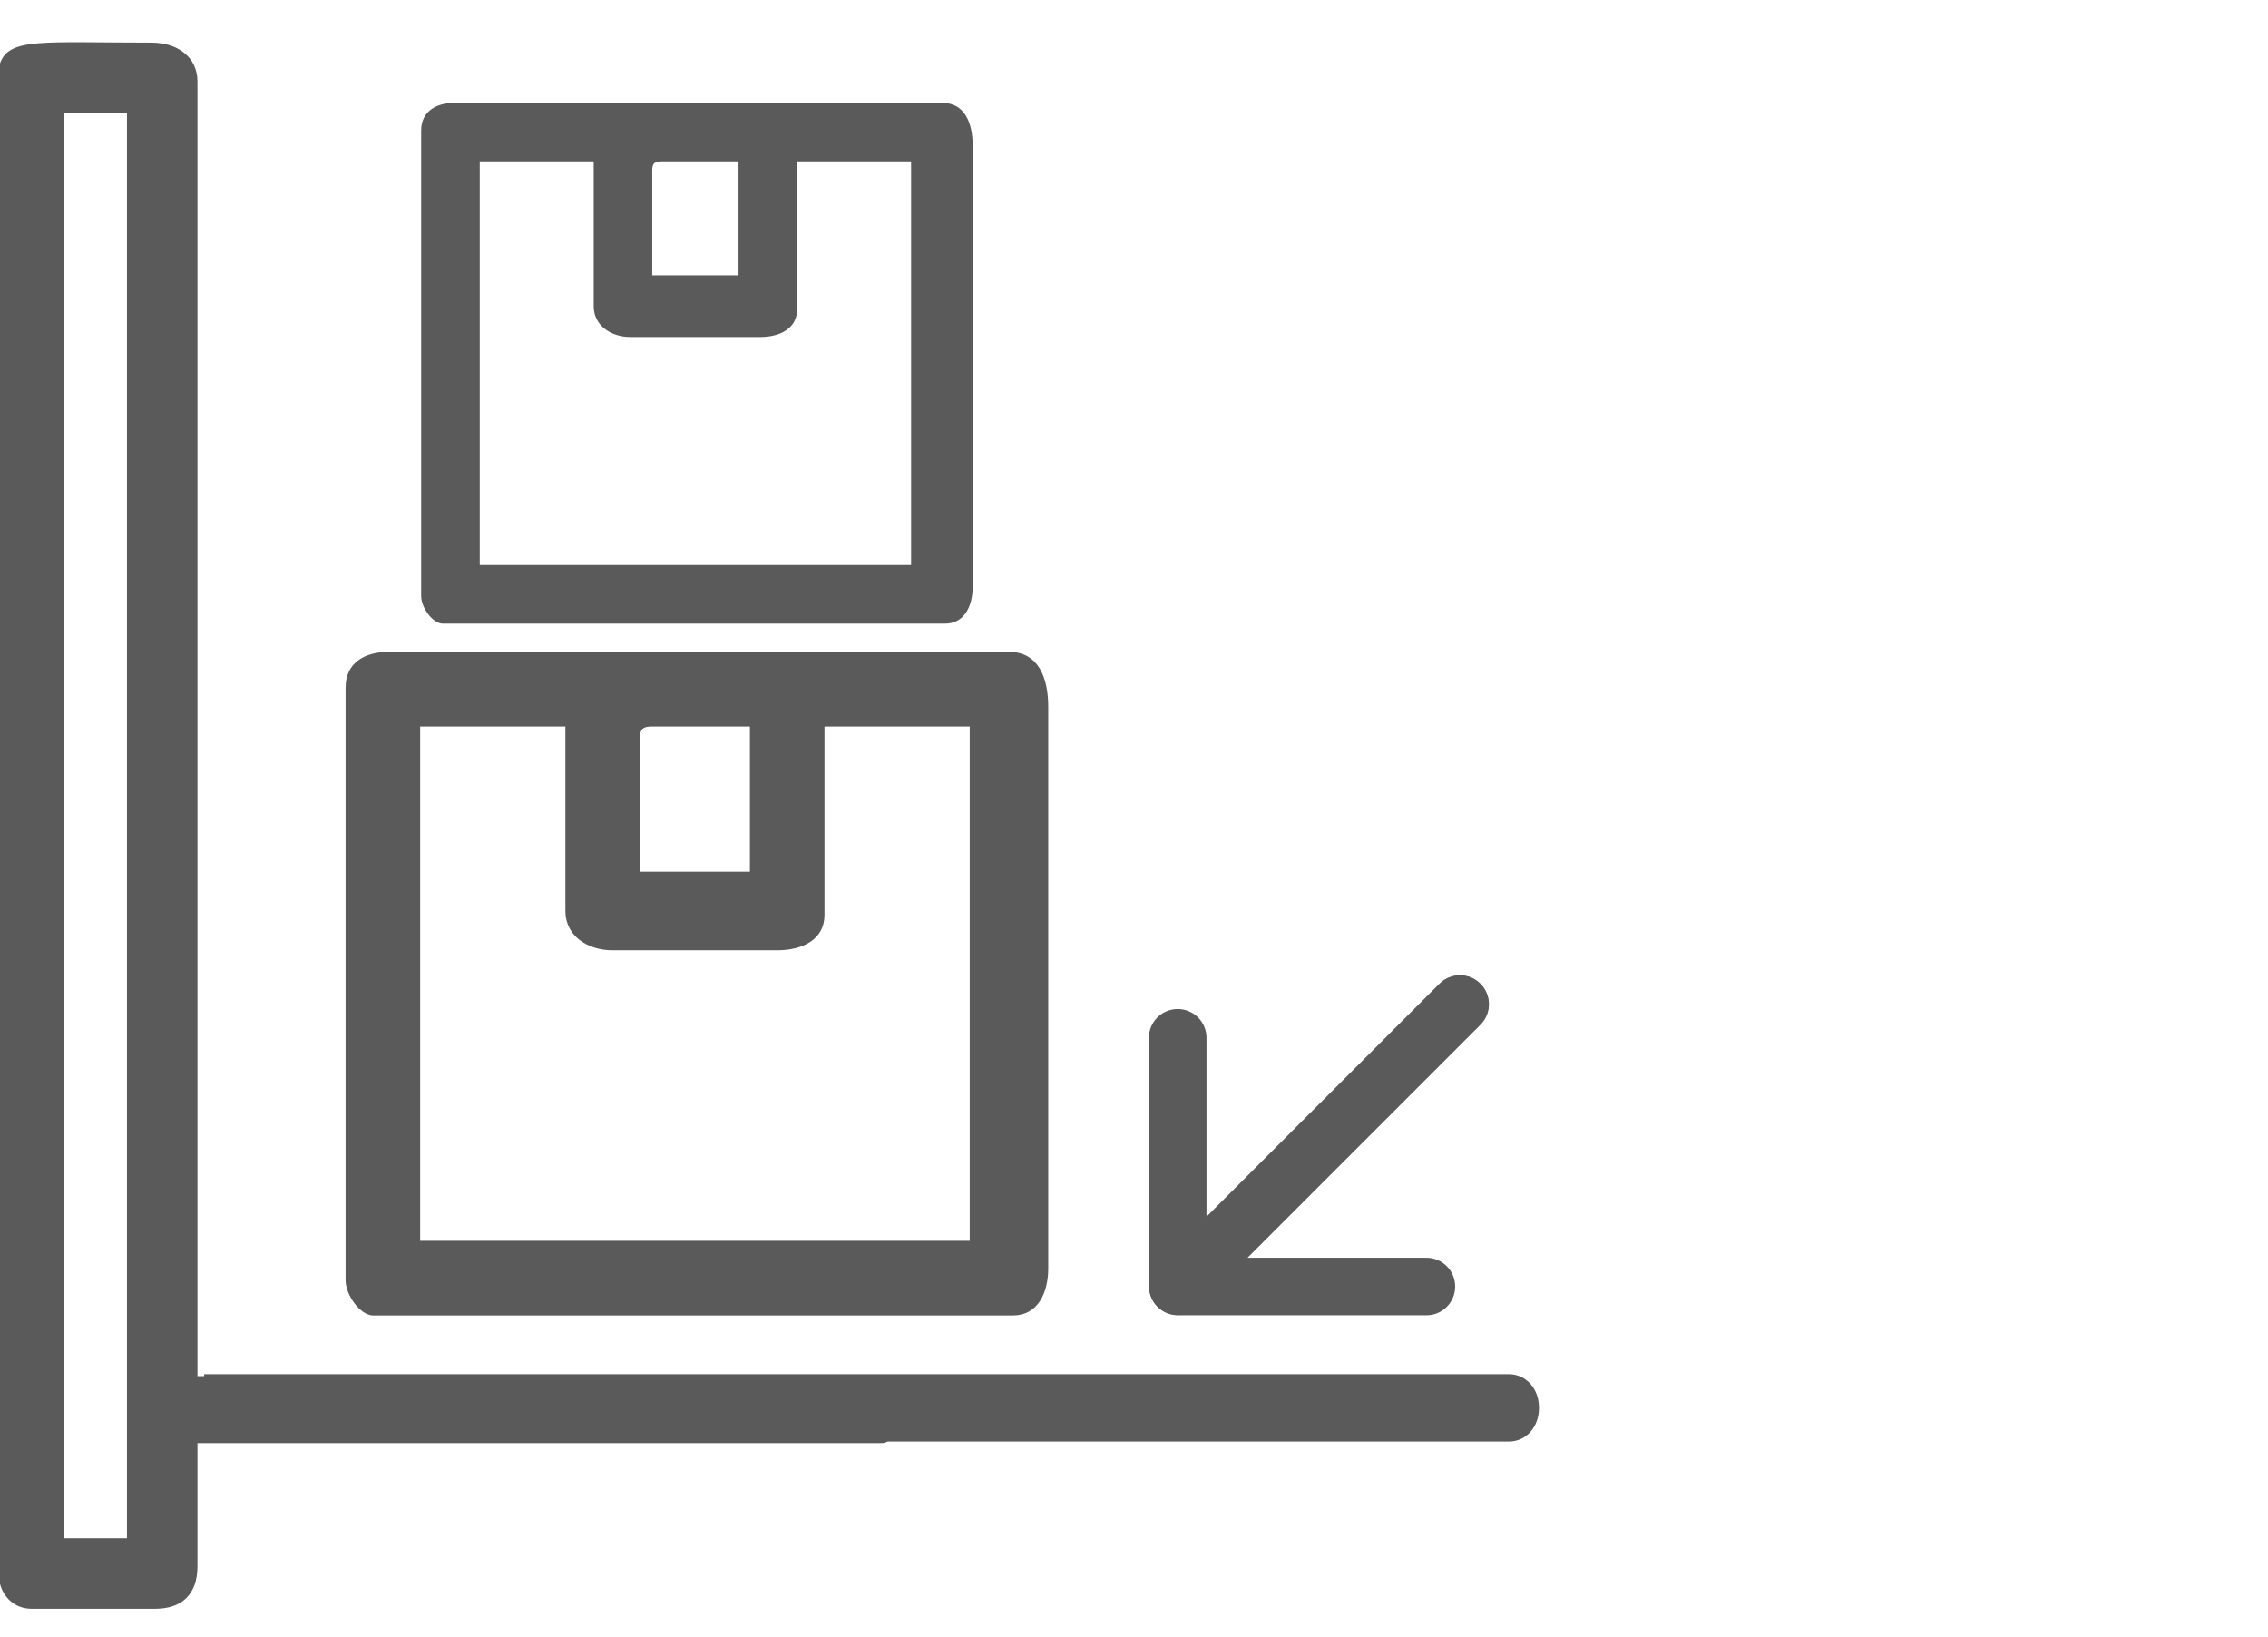
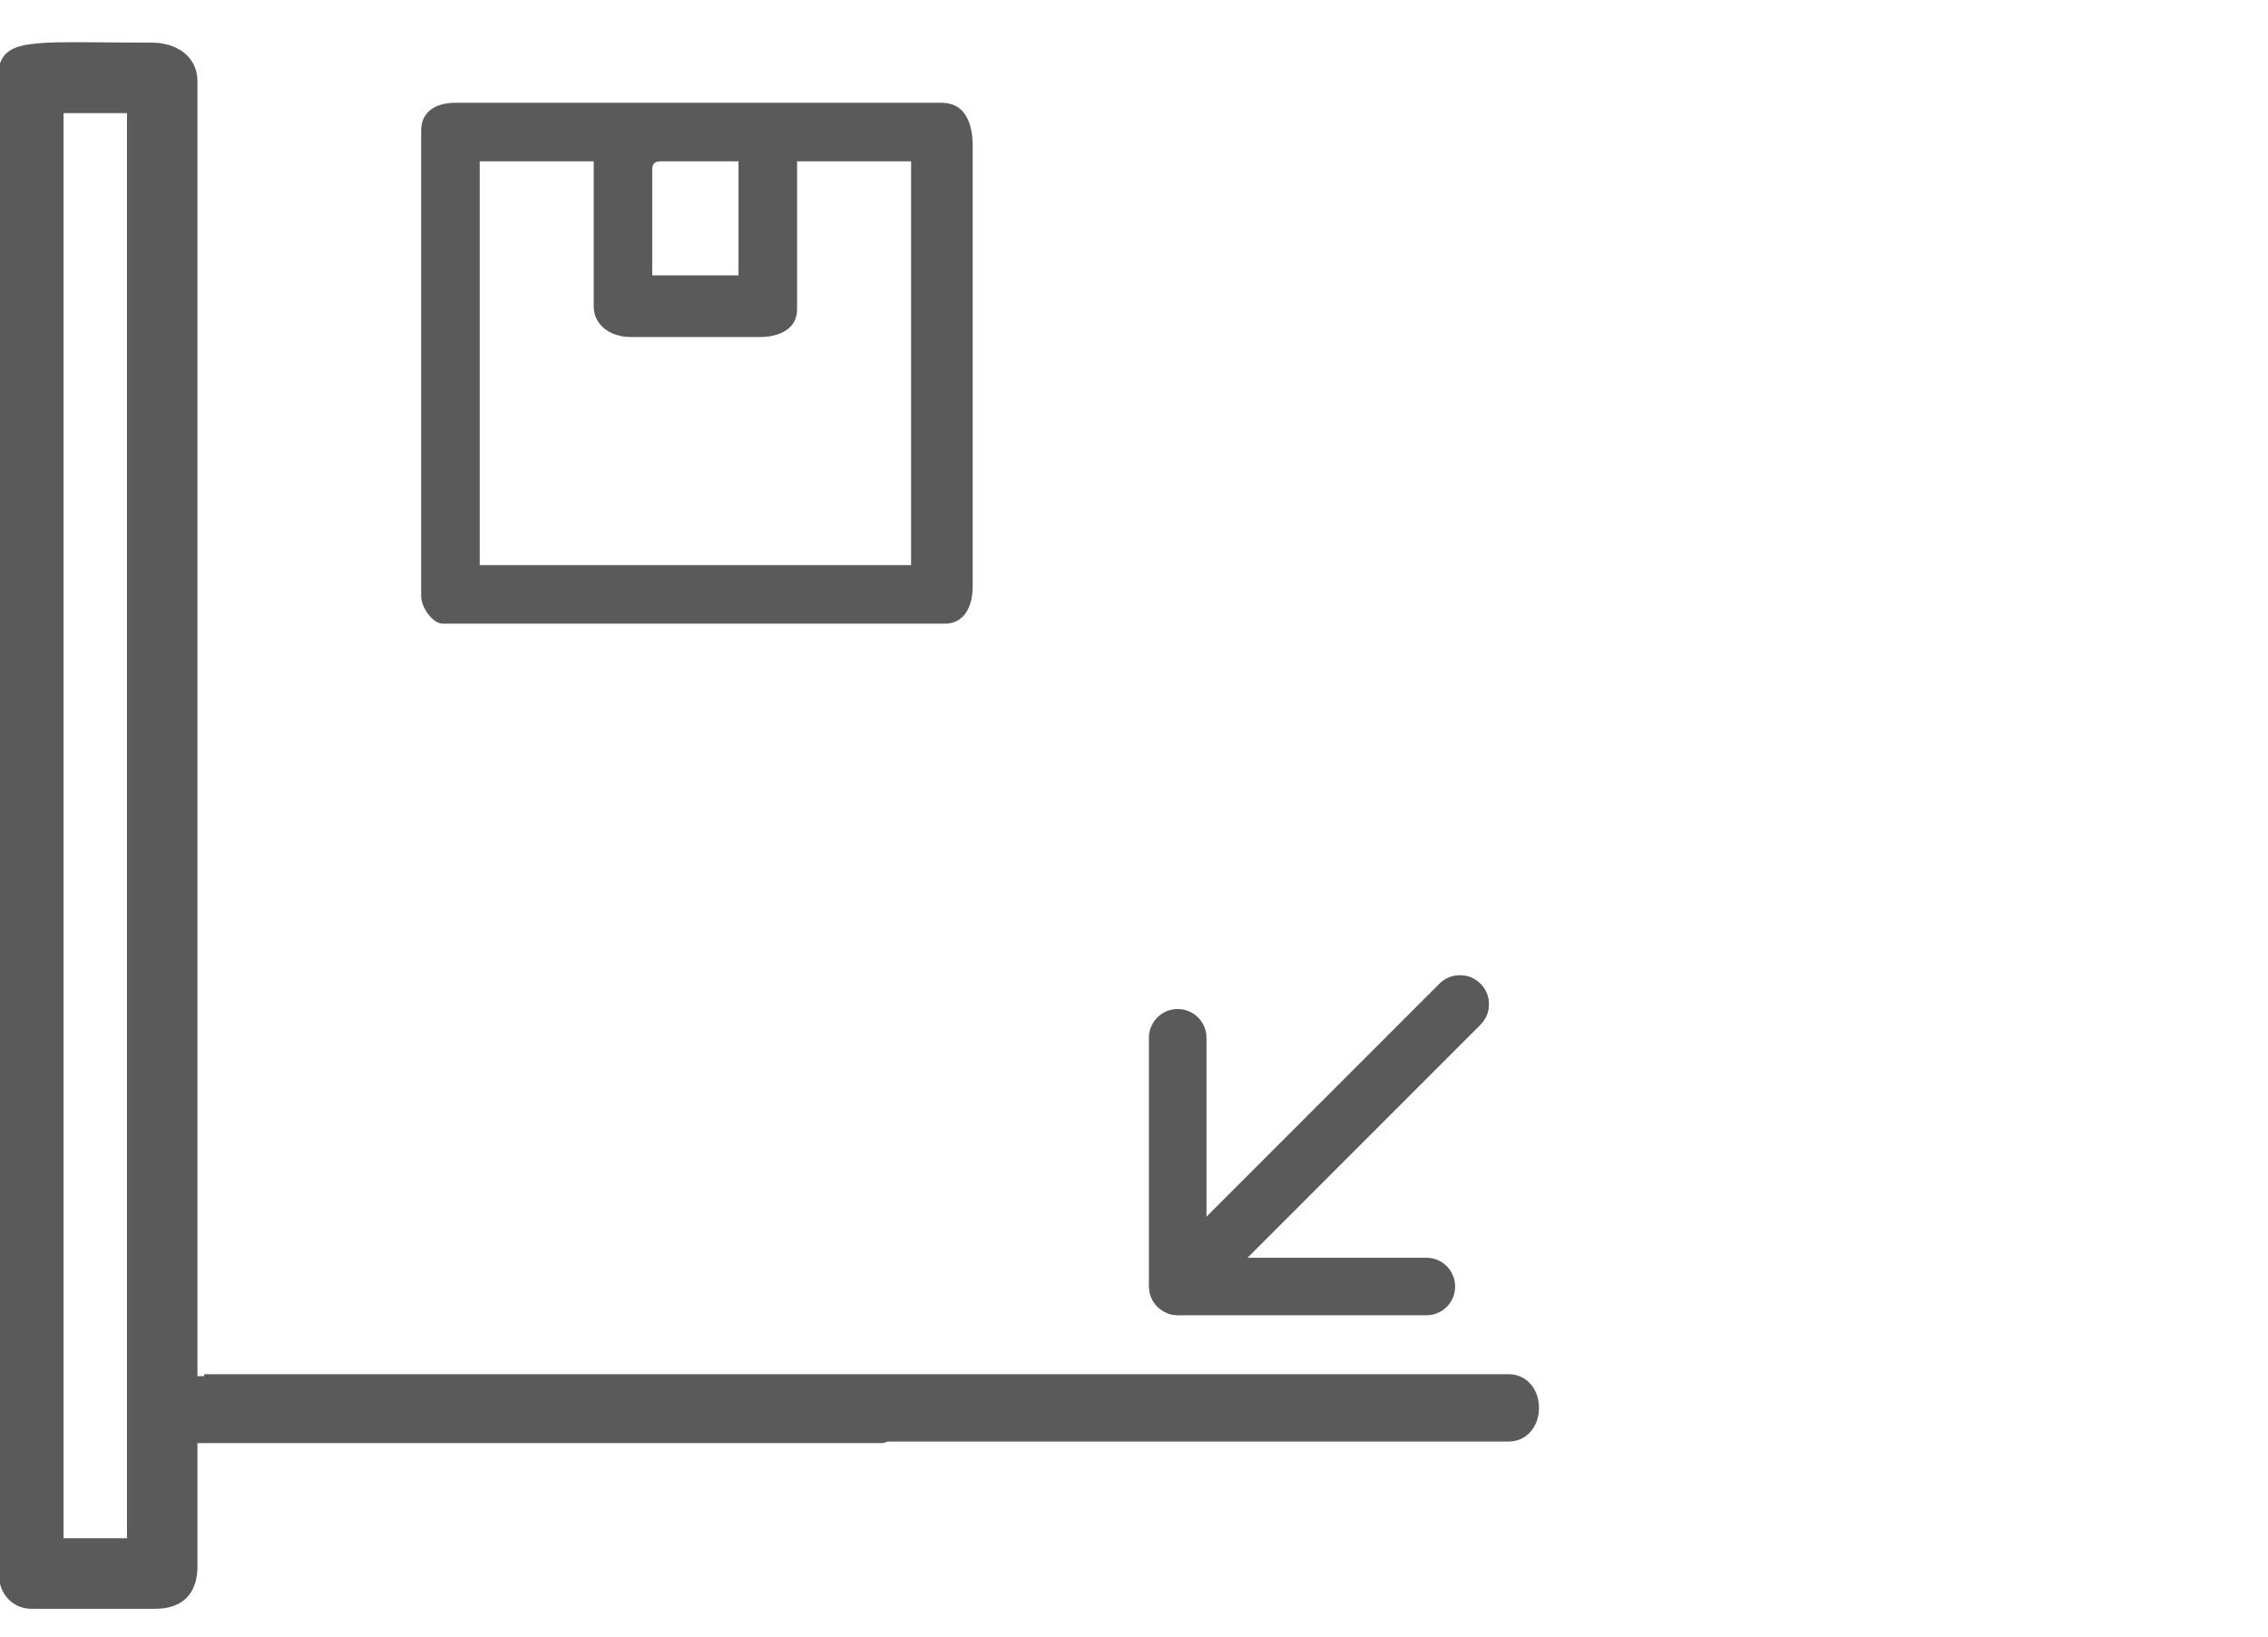
<svg xmlns="http://www.w3.org/2000/svg" width="140" height="101" viewBox="0 0 140 101" fill="none">
  <g clip-path="url(#clip0_125_488)">
    <path fill-rule="evenodd" clip-rule="evenodd" d="M3.921 6.982H7.838V94.933H3.921V6.982ZM0 97.765H0.005C0.226 98.591 0.921 99.284 1.963 99.284H9.578C11.26 99.284 12.189 98.356 12.189 96.673V89.058H54.394C55.433 89.058 55.046 87.601 55.046 84.926H12.189V5.024C12.189 3.5 10.933 2.631 9.359 2.631C2.579 2.631 0.576 2.314 0 3.912V97.765Z" fill="#5A5A5A" />
    <path fill-rule="evenodd" clip-rule="evenodd" d="M77.006 77.619H88.048C89.029 77.619 89.825 78.413 89.825 79.396C89.825 80.376 89.031 81.171 88.048 81.171H72.728C72.254 81.171 71.799 80.987 71.462 80.652C70.769 79.959 70.769 78.833 71.462 78.14L88.88 60.722C89.572 60.03 90.699 60.03 91.391 60.722C92.084 61.415 92.084 62.541 91.391 63.234L77.006 77.619Z" fill="#5A5A5A" />
    <path fill-rule="evenodd" clip-rule="evenodd" d="M74.475 75.088V64.046C74.475 63.065 73.68 62.269 72.698 62.269C71.717 62.269 70.92 63.063 70.92 64.046V79.366C70.92 79.84 71.104 80.295 71.442 80.632C72.134 81.325 73.261 81.325 73.953 80.632L91.371 63.214C92.064 62.522 92.064 61.395 91.371 60.702C90.679 60.01 89.552 60.01 88.86 60.702L74.475 75.088Z" fill="#5A5A5A" />
    <path fill-rule="evenodd" clip-rule="evenodd" d="M12.603 88.962H93.138C94.203 88.962 95 88.07 95 86.884C95 85.698 94.203 84.807 93.138 84.807H12.603V88.959V88.962Z" fill="#5A5A5A" />
-     <path fill-rule="evenodd" clip-rule="evenodd" d="M25.936 44.833H34.901V56.223C34.901 57.739 36.243 58.645 37.81 58.645H47.985C49.509 58.645 50.894 58.002 50.894 56.463V44.833H59.859V76.574H25.936V44.833ZM39.505 45.56V53.798H46.29V44.833H40.232C39.674 44.833 39.505 45.002 39.505 45.56ZM21.332 42.411V78.999C21.332 79.945 22.258 81.181 23.027 81.181H62.524C64.061 81.181 64.706 79.796 64.706 78.272V43.622C64.706 41.785 64.078 40.229 62.284 40.229H24C22.489 40.229 21.335 40.922 21.335 42.411H21.332Z" fill="#5A5A5A" />
    <path fill-rule="evenodd" clip-rule="evenodd" d="M29.611 9.957H36.648V18.897C36.648 20.086 37.702 20.798 38.931 20.798H46.92C48.117 20.798 49.204 20.292 49.204 19.086V9.957H56.24V34.873H29.614V9.957H29.611ZM40.261 10.528V16.994H45.587V9.957H40.832C40.393 9.957 40.261 10.089 40.261 10.528ZM25.998 8.056V36.774C25.998 37.516 26.723 38.487 27.328 38.487H58.33C59.536 38.487 60.042 37.4 60.042 36.203V9.007C60.042 7.565 59.548 6.344 58.141 6.344H28.09C26.904 6.344 25.998 6.887 25.998 8.056Z" fill="#5A5A5A" />
  </g>
  <defs>
    <clipPath id="clip0_125_488">
      <rect width="140" height="100" fill="white" transform="translate(0 0.912)" />
    </clipPath>
  </defs>
</svg>